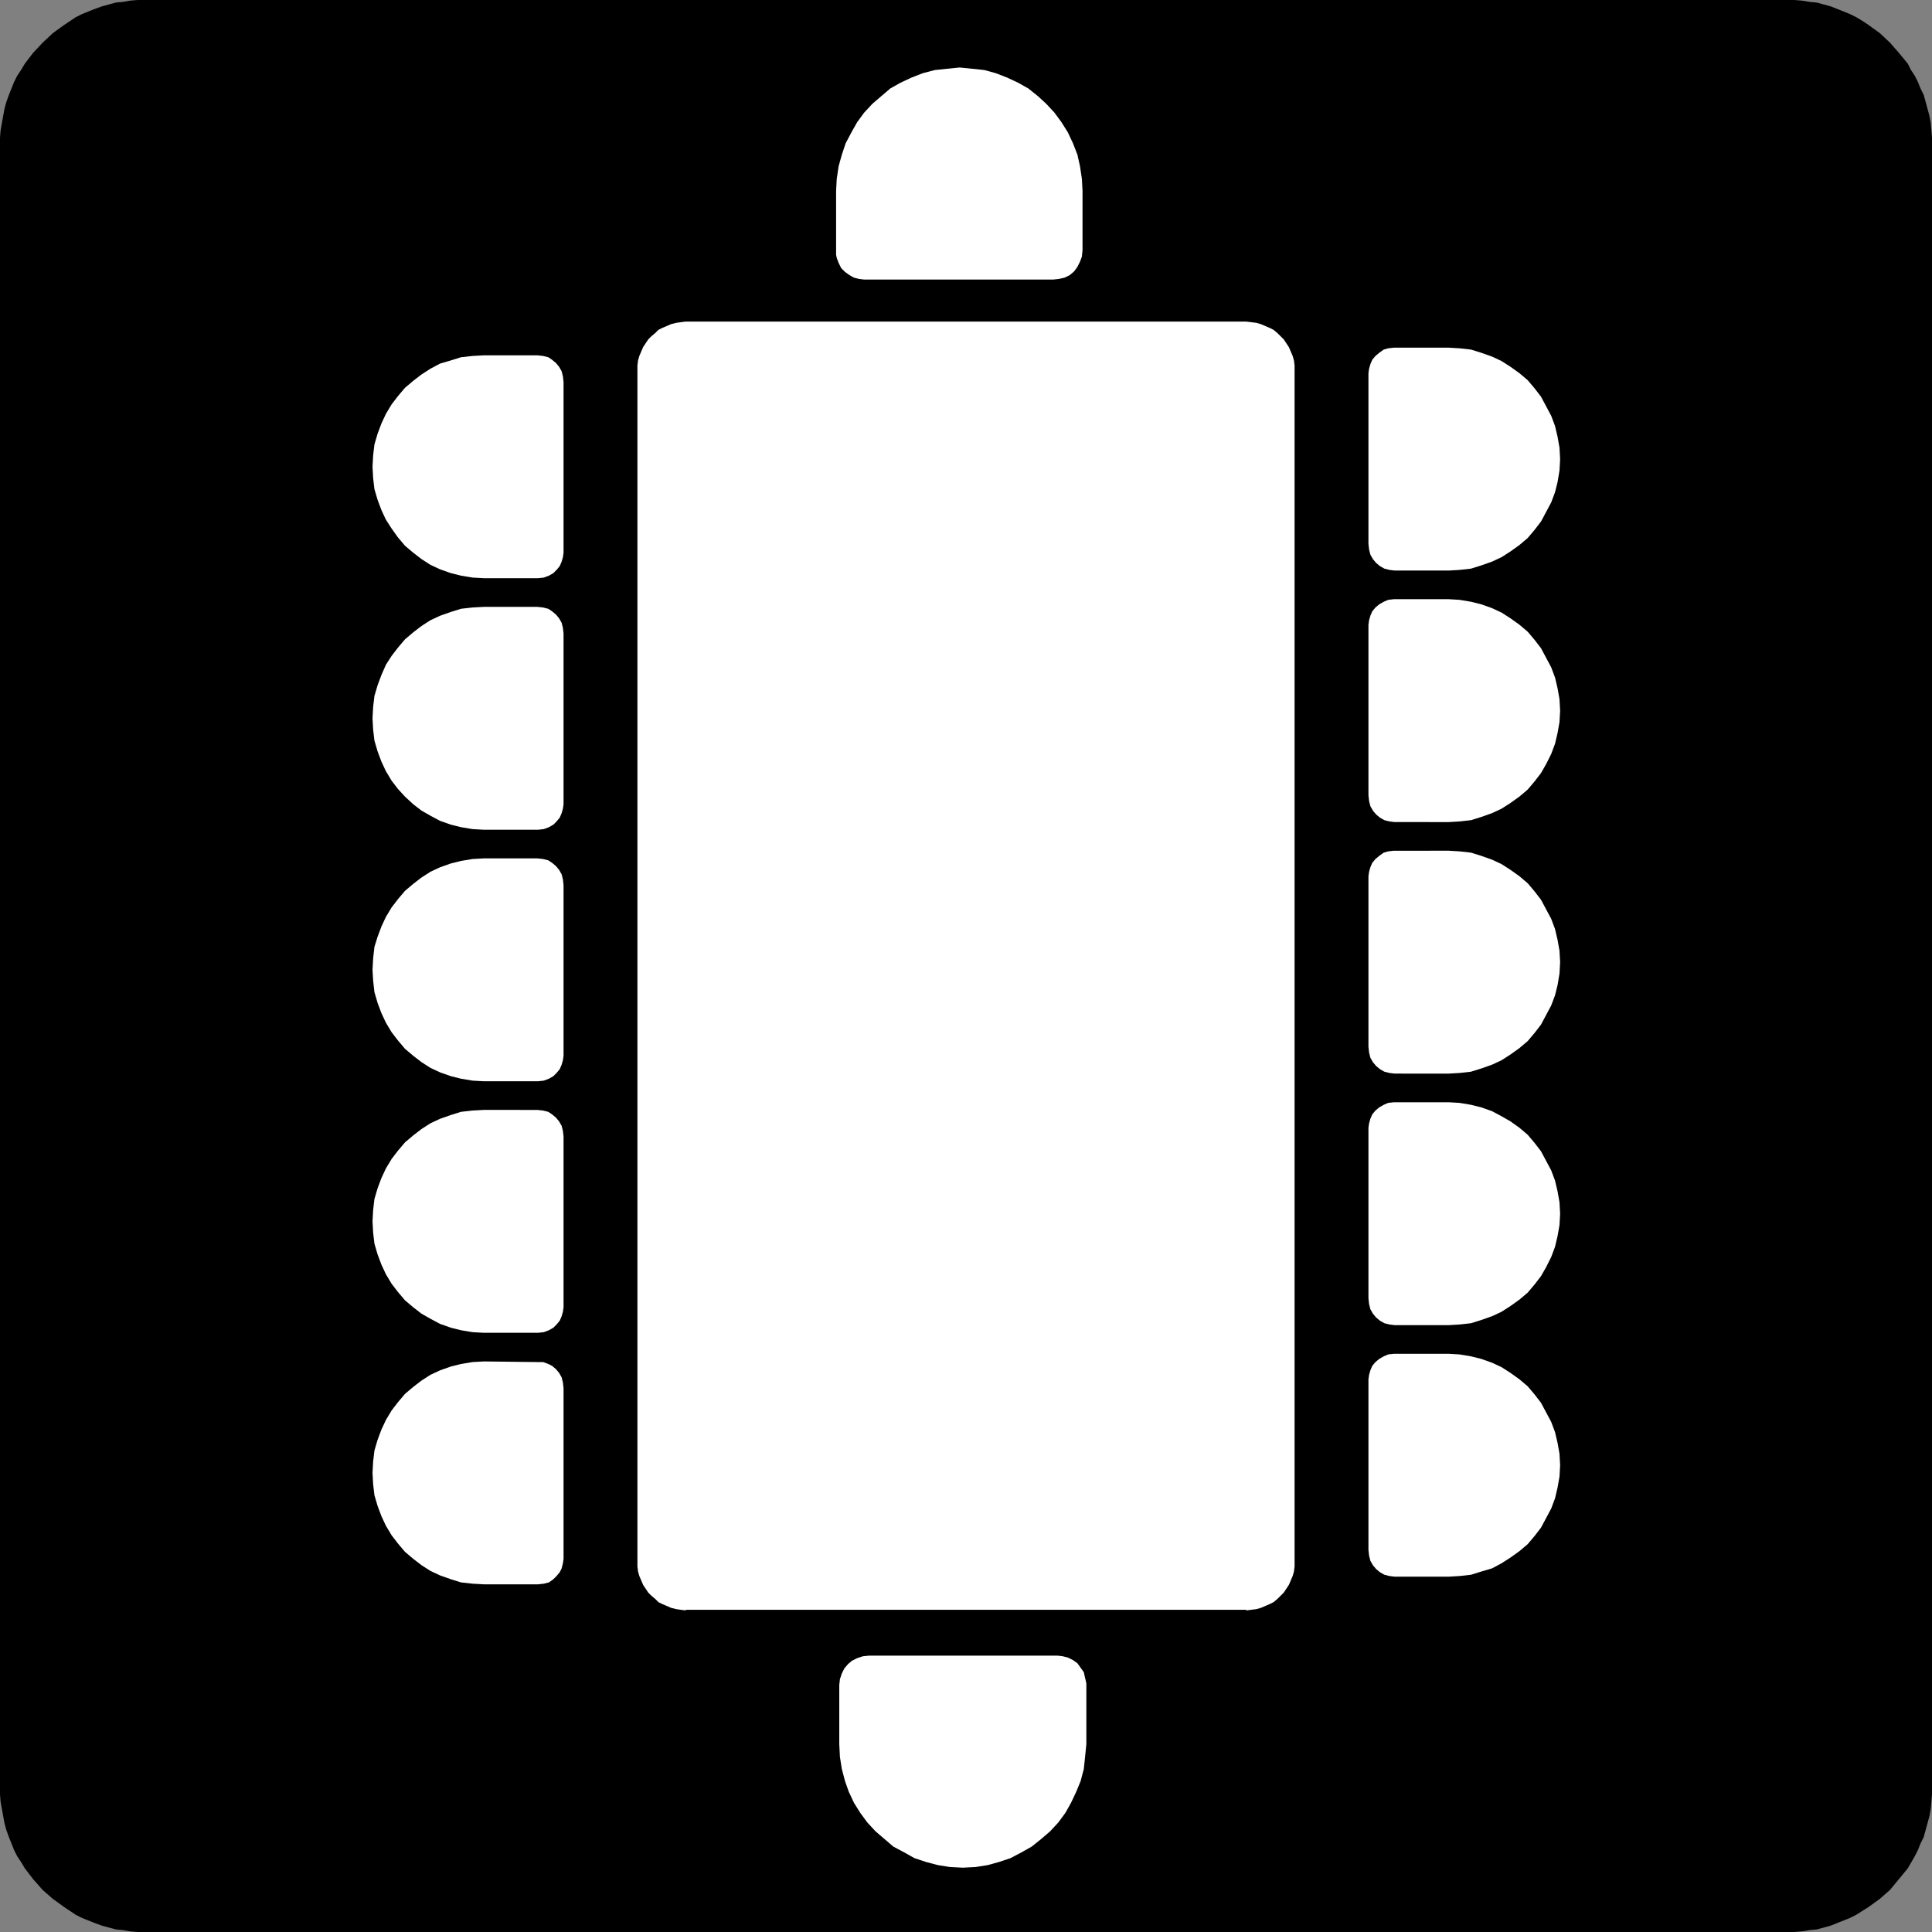
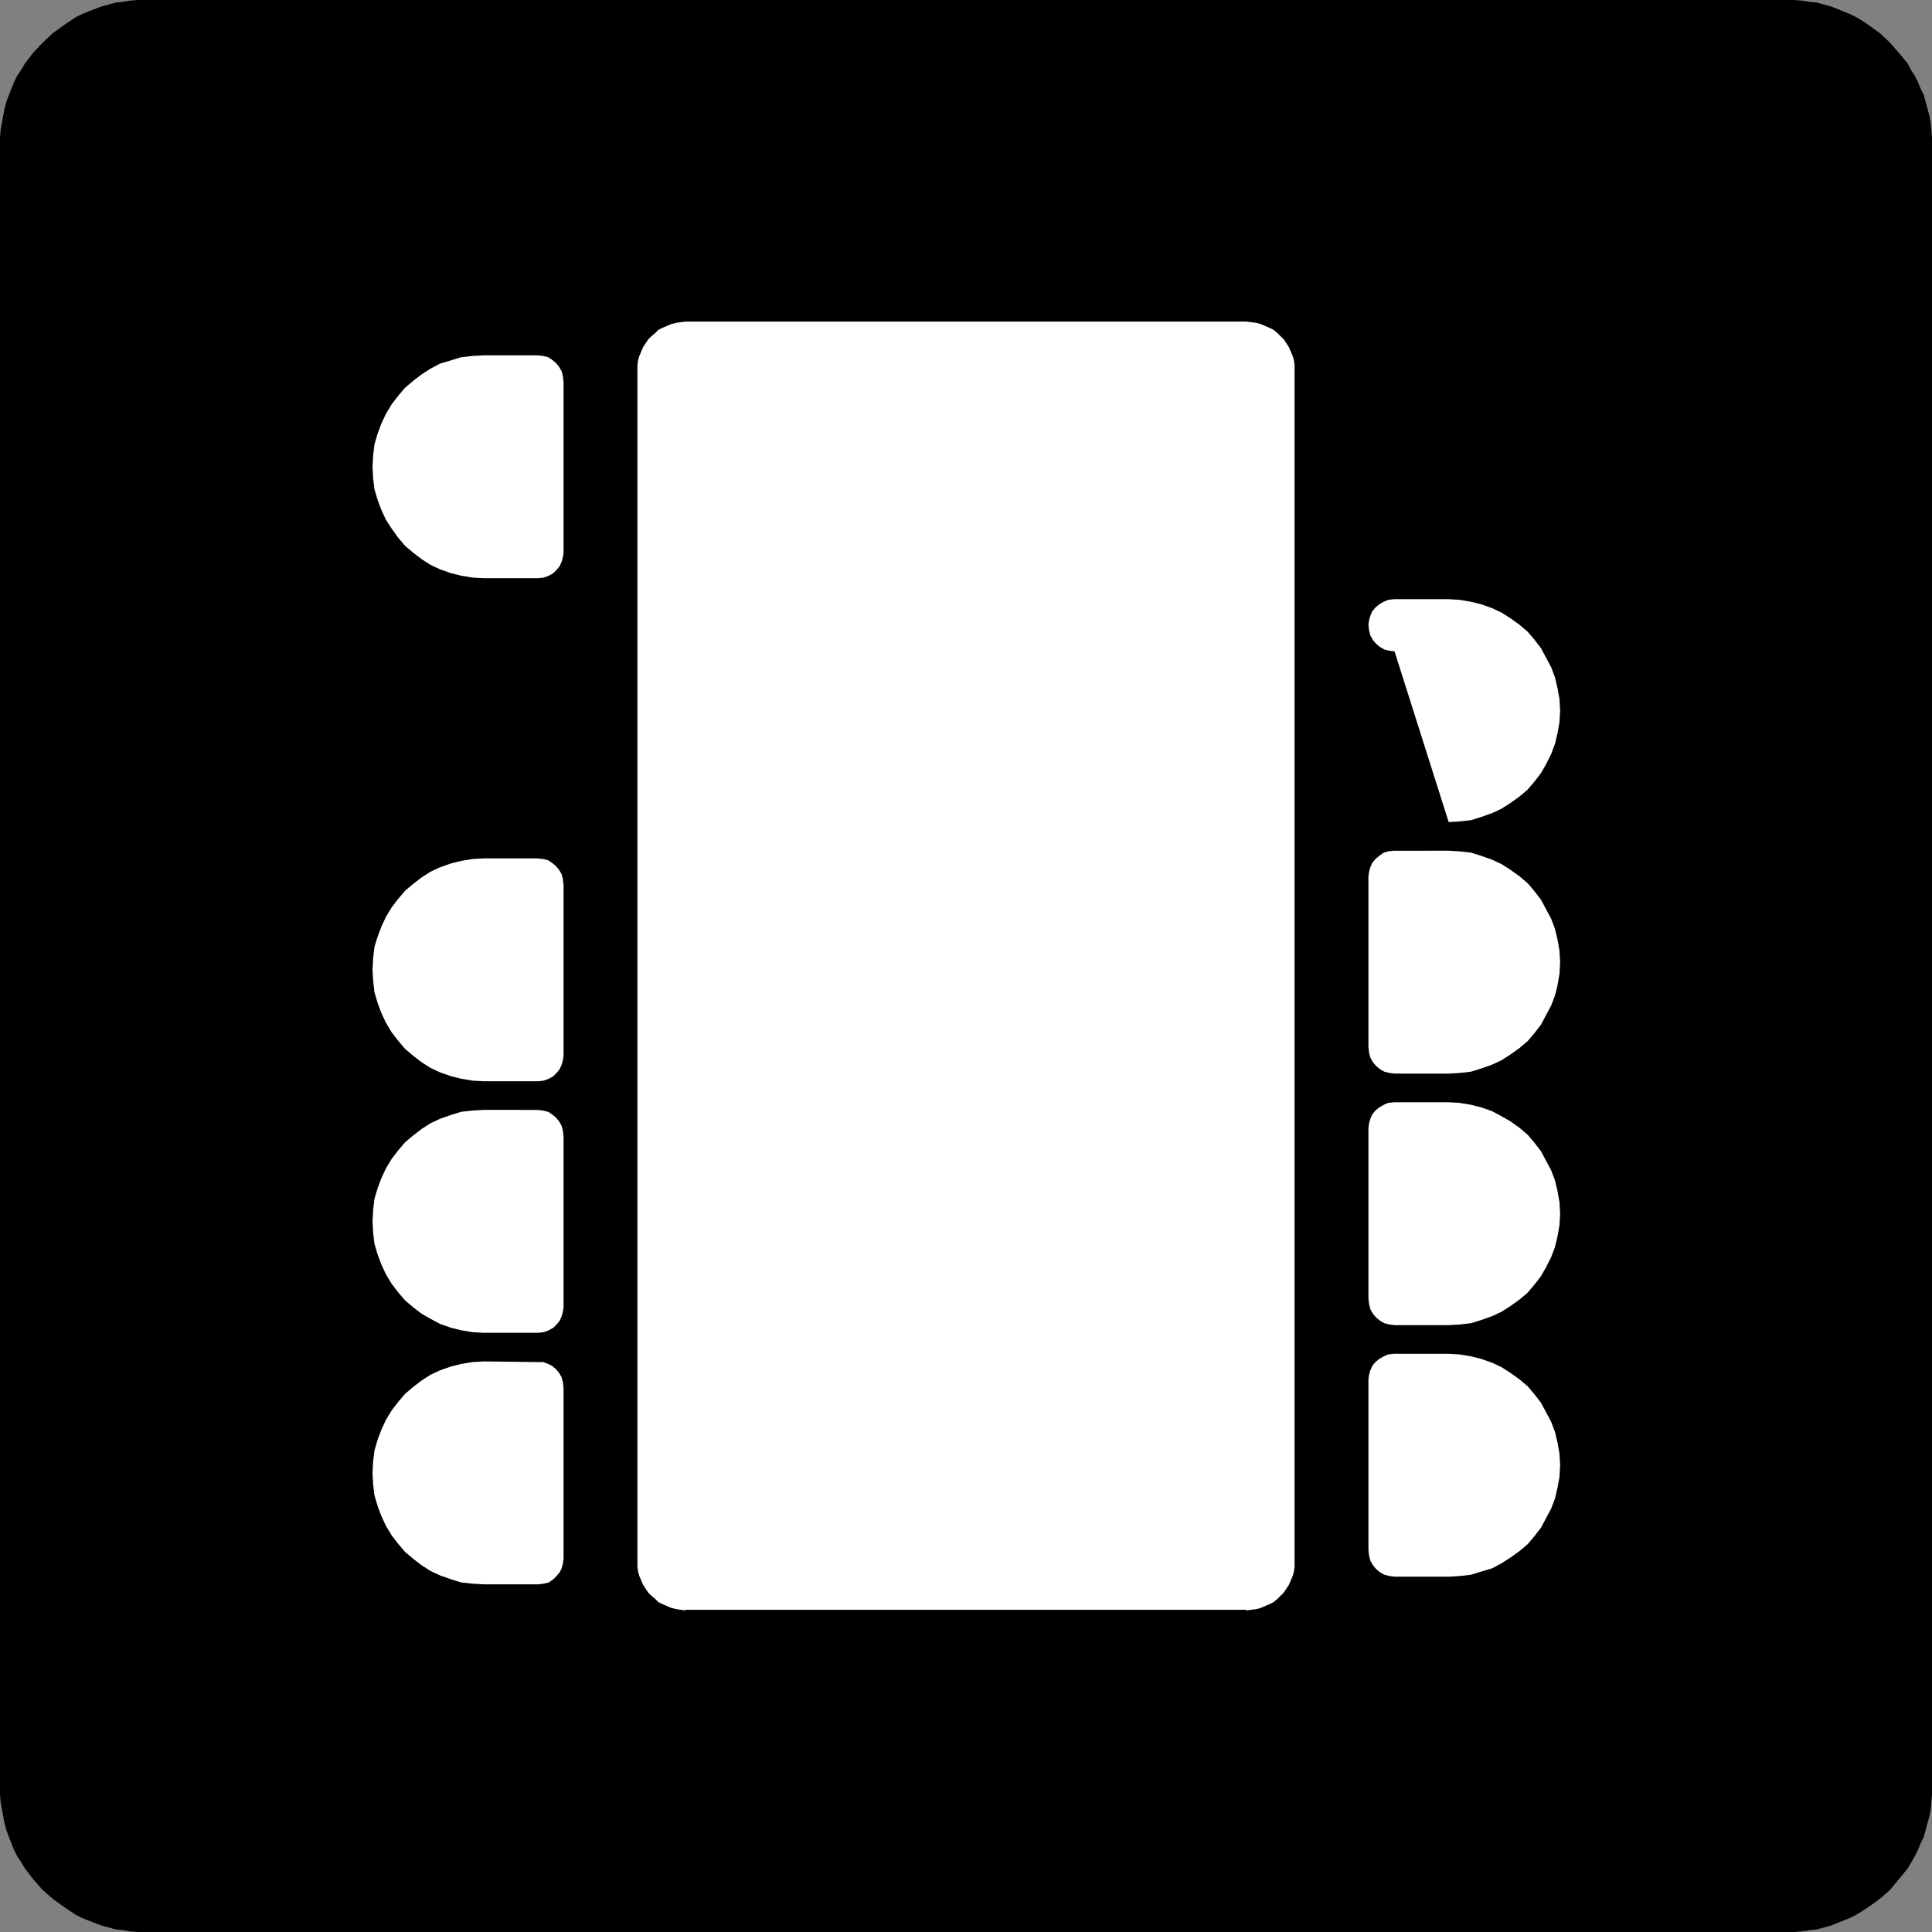
<svg xmlns="http://www.w3.org/2000/svg" xmlns:ns1="http://sodipodi.sourceforge.net/DTD/sodipodi-0.dtd" xmlns:ns2="http://www.inkscape.org/namespaces/inkscape" version="1.0" width="129.724mm" height="129.724mm" id="svg14" ns1:docname="Conference Room Symbol.wmf">
  <rect width="100%" height="100%" fill="#808080" stroke="none" />
  <ns1:namedview id="namedview14" pagecolor="#ffffff" bordercolor="#000000" borderopacity="0.25" ns2:showpageshadow="2" ns2:pageopacity="0.0" ns2:pagecheckerboard="0" ns2:deskcolor="#d1d1d1" ns2:document-units="mm" />
  <defs id="defs1">
    <pattern id="WMFhbasepattern" patternUnits="userSpaceOnUse" width="6" height="6" x="0" y="0" />
  </defs>
  <path style="fill:#000000;fill-opacity:1;fill-rule:evenodd;stroke:none" d="m 453.611,490.294 h 1.778 l 1.939,-0.162 1.939,-0.323 1.778,-0.162 1.778,-0.485 1.778,-0.485 1.616,-0.646 1.616,-0.646 1.616,-0.646 1.616,-0.808 3.07,-1.939 2.909,-2.101 2.586,-2.262 2.262,-2.747 2.262,-2.747 1.778,-3.07 0.808,-1.616 0.646,-1.616 0.808,-1.616 0.485,-1.778 0.485,-1.778 0.485,-1.778 0.323,-1.778 0.162,-1.778 0.162,-1.939 V 453.611 36.683 34.906 l -0.162,-1.939 -0.162,-1.778 -0.323,-1.778 -0.485,-1.778 -0.485,-1.778 -0.485,-1.778 -0.808,-1.616 -0.646,-1.616 -0.808,-1.616 -0.97,-1.454 -0.808,-1.616 -2.262,-2.747 -2.262,-2.586 -2.586,-2.424 -2.909,-2.101 -1.454,-0.97 -1.616,-0.97 -1.616,-0.808 -1.616,-0.646 -1.616,-0.646 -1.616,-0.646 -1.778,-0.485 -1.778,-0.485 -1.778,-0.162 -1.939,-0.323 L 455.388,0 H 453.611 36.845 34.906 L 32.966,0.162 31.189,0.485 29.411,0.646 27.634,1.131 25.856,1.616 24.078,2.262 22.462,2.909 20.846,3.555 19.23,4.363 17.776,5.333 16.322,6.302 13.413,8.403 10.827,10.827 8.403,13.413 6.302,16.16 5.333,17.776 4.363,19.23 3.555,20.846 2.909,22.462 2.262,24.078 1.616,25.856 1.131,27.634 0.808,29.411 0.485,31.189 0.162,32.966 0,34.906 v 1.778 416.928 1.778 l 0.162,1.939 0.323,1.778 0.323,1.778 0.323,1.778 0.485,1.778 0.646,1.778 0.646,1.616 0.646,1.616 0.808,1.616 0.97,1.454 0.97,1.616 2.101,2.747 2.424,2.747 2.586,2.262 2.909,2.101 1.454,0.97 1.454,0.97 1.616,0.808 1.616,0.646 1.616,0.646 1.778,0.646 1.778,0.485 1.778,0.485 1.778,0.162 1.778,0.323 1.939,0.162 h 1.939 z" id="path1" />
  <path style="fill:#ffffff;fill-opacity:1;fill-rule:evenodd;stroke:none" d="m 316.251,408.686 1.293,-0.162 1.293,-0.162 1.131,-0.323 1.131,-0.485 1.131,-0.485 0.97,-0.485 0.97,-0.808 0.808,-0.808 0.808,-0.808 0.646,-0.97 0.646,-0.97 0.485,-1.131 0.485,-1.131 0.323,-1.131 0.162,-1.293 v -1.131 -302.515 -1.131 l -0.162,-1.293 -0.323,-1.131 -0.485,-1.131 -0.485,-1.131 -0.646,-0.97 -0.646,-0.97 -0.808,-0.808 -0.808,-0.808 -0.97,-0.808 -0.97,-0.485 -1.131,-0.485 -1.131,-0.485 -1.131,-0.323 -1.293,-0.162 -1.293,-0.162 H 174.043 l -1.293,0.162 -1.131,0.162 -1.293,0.323 -1.131,0.485 -1.131,0.485 -0.97,0.485 -0.808,0.808 -0.97,0.808 -0.808,0.808 -0.646,0.97 -0.646,0.97 -0.485,1.131 -0.485,1.131 -0.323,1.131 -0.162,1.293 v 1.131 302.515 1.131 l 0.162,1.293 0.323,1.131 0.485,1.131 0.485,1.131 0.646,0.97 0.646,0.97 0.808,0.808 0.97,0.808 0.808,0.808 0.97,0.485 1.131,0.485 1.131,0.485 1.293,0.323 1.131,0.162 1.293,0.162 v -0.162 h 142.208 z" id="path2" />
-   <path style="fill:#ffffff;fill-opacity:1;fill-rule:evenodd;stroke:none" d="m 274.72,48.48 -0.162,-3.07 -0.485,-3.232 -0.646,-2.909 -1.131,-2.909 -1.293,-2.747 -1.616,-2.586 -1.778,-2.424 -2.101,-2.262 -2.101,-1.939 -2.424,-1.939 -2.586,-1.454 -2.747,-1.293 -2.909,-1.131 -2.909,-0.808 -3.07,-0.323 -3.232,-0.323 -3.232,0.323 -3.07,0.323 -3.07,0.808 -2.909,1.131 -2.747,1.293 -2.586,1.454 -2.262,1.939 -2.262,1.939 -2.101,2.262 -1.778,2.424 -1.454,2.586 -1.454,2.747 -0.97,2.909 -0.808,2.909 -0.485,3.232 -0.162,3.07 v 15.352 0.808 l 0.162,0.808 0.485,1.293 0.646,1.293 0.97,0.97 1.131,0.808 1.131,0.646 1.293,0.323 1.293,0.162 h 47.995 l 1.454,-0.162 1.454,-0.323 1.293,-0.646 1.131,-0.97 0.808,-1.131 0.646,-1.293 0.485,-1.293 0.162,-1.616 z" id="path3" />
-   <path style="fill:#ffffff;fill-opacity:1;fill-rule:evenodd;stroke:none" d="m 212.989,442.622 0.162,3.232 0.485,3.07 0.808,3.07 0.97,2.747 1.293,2.747 1.616,2.586 1.778,2.424 2.101,2.262 2.262,1.939 2.262,1.939 2.747,1.454 2.586,1.454 2.909,0.97 3.07,0.808 3.07,0.485 3.232,0.162 3.232,-0.162 3.07,-0.485 2.909,-0.808 2.909,-0.97 2.747,-1.454 2.586,-1.454 2.424,-1.939 2.262,-1.939 2.101,-2.262 1.778,-2.424 1.454,-2.586 1.293,-2.747 1.131,-2.747 0.808,-3.07 0.323,-3.07 0.323,-3.232 v -15.352 l -0.162,-0.808 -0.162,-0.646 -0.323,-1.454 -0.808,-1.131 -0.808,-1.131 -1.131,-0.808 -1.293,-0.646 -1.293,-0.323 -1.293,-0.162 h -47.834 l -1.616,0.162 -1.454,0.485 -1.293,0.646 -0.97,0.808 -0.97,1.131 -0.646,1.293 -0.485,1.454 -0.162,1.454 z" id="path4" />
  <path style="fill:#ffffff;fill-opacity:1;fill-rule:evenodd;stroke:none" d="m 122.816,90.173 -2.909,0.162 -2.909,0.323 -2.586,0.808 -2.747,0.808 -2.424,1.293 -2.262,1.454 -2.101,1.616 -2.101,1.778 -1.778,2.101 -1.616,2.101 -1.454,2.424 -1.131,2.424 -0.97,2.586 -0.808,2.747 -0.323,2.747 -0.162,2.909 0.162,2.909 0.323,2.747 0.808,2.747 0.97,2.586 1.131,2.424 1.454,2.262 1.616,2.262 1.778,2.101 2.101,1.778 2.101,1.616 2.262,1.454 2.424,1.131 2.747,0.97 2.586,0.646 2.909,0.485 2.909,0.162 h 13.736 l 1.454,-0.162 1.293,-0.485 1.131,-0.646 0.808,-0.808 0.808,-0.97 0.485,-1.131 0.323,-1.131 0.162,-1.131 V 96.96 l -0.162,-1.454 -0.323,-1.293 -0.646,-1.131 -0.808,-0.97 -0.97,-0.808 -0.97,-0.646 -1.293,-0.323 -1.454,-0.162 z" id="path5" />
-   <path style="fill:#ffffff;fill-opacity:1;fill-rule:evenodd;stroke:none" d="m 122.816,154.005 -2.909,0.162 -2.909,0.323 -2.586,0.808 -2.747,0.97 -2.424,1.131 -2.262,1.454 -2.101,1.616 -2.101,1.778 -1.778,2.101 -1.616,2.101 -1.454,2.262 -1.131,2.586 -0.97,2.586 -0.808,2.747 -0.323,2.747 -0.162,2.909 0.162,2.909 0.323,2.747 0.808,2.747 0.97,2.586 1.131,2.424 1.454,2.424 1.616,2.101 1.778,1.939 2.101,1.939 2.101,1.616 2.262,1.293 2.424,1.293 2.747,0.97 2.586,0.646 2.909,0.485 2.909,0.162 h 13.736 l 1.454,-0.162 1.293,-0.485 1.131,-0.646 0.808,-0.808 0.808,-0.97 0.485,-1.131 0.323,-1.131 0.162,-1.131 v -43.309 l -0.162,-1.454 -0.323,-1.293 -0.646,-1.131 -0.808,-0.97 -0.97,-0.808 -0.97,-0.646 -1.293,-0.323 -1.454,-0.162 z" id="path6" />
  <path style="fill:#ffffff;fill-opacity:1;fill-rule:evenodd;stroke:none" d="m 122.816,217.837 -2.909,0.162 -2.909,0.485 -2.586,0.646 -2.747,0.97 -2.424,1.131 -2.262,1.454 -2.101,1.616 -2.101,1.778 -1.778,2.101 -1.616,2.101 -1.454,2.424 -1.131,2.424 -0.97,2.586 -0.808,2.586 -0.323,2.909 -0.162,2.909 0.162,2.747 0.323,2.909 0.808,2.747 0.97,2.586 1.131,2.424 1.454,2.424 1.616,2.101 1.778,2.101 2.101,1.778 2.101,1.616 2.262,1.454 2.424,1.131 2.747,0.97 2.586,0.646 2.909,0.485 2.909,0.162 h 13.736 l 1.454,-0.162 1.293,-0.485 1.131,-0.646 0.808,-0.808 0.808,-0.97 0.485,-1.131 0.323,-1.131 0.162,-1.131 v -43.309 l -0.162,-1.454 -0.323,-1.293 -0.646,-1.131 -0.808,-0.97 -0.97,-0.808 -0.97,-0.646 -1.293,-0.323 -1.454,-0.162 z" id="path7" />
  <path style="fill:#ffffff;fill-opacity:1;fill-rule:evenodd;stroke:none" d="m 122.816,281.668 -2.909,0.162 -2.909,0.323 -2.586,0.808 -2.747,0.97 -2.424,1.131 -2.262,1.454 -2.101,1.616 -2.101,1.778 -1.778,2.101 -1.616,2.101 -1.454,2.424 -1.131,2.424 -0.97,2.586 -0.808,2.747 -0.323,2.747 -0.162,2.909 0.162,2.909 0.323,2.747 0.808,2.747 0.97,2.586 1.131,2.424 1.454,2.424 1.616,2.101 1.778,2.101 2.101,1.778 2.101,1.616 2.262,1.293 2.424,1.293 2.747,0.97 2.586,0.646 2.909,0.485 2.909,0.162 h 13.736 l 1.454,-0.162 1.293,-0.485 1.131,-0.646 0.808,-0.808 0.808,-0.97 0.485,-1.131 0.323,-1.131 0.162,-1.131 v -43.309 l -0.162,-1.454 -0.323,-1.293 -0.646,-1.131 -0.808,-0.97 -0.97,-0.808 -0.97,-0.646 -1.293,-0.323 -1.454,-0.162 z" id="path8" />
  <path style="fill:#ffffff;fill-opacity:1;fill-rule:evenodd;stroke:none" d="m 122.816,345.5 -2.909,0.162 -2.909,0.485 -2.586,0.646 -2.747,0.97 -2.424,1.131 -2.262,1.454 -2.101,1.616 -2.101,1.778 -1.778,2.101 -1.616,2.101 -1.454,2.424 -1.131,2.424 -0.97,2.586 -0.808,2.747 -0.323,2.747 -0.162,2.909 0.162,2.909 0.323,2.747 0.808,2.747 0.97,2.586 1.131,2.424 1.454,2.424 1.616,2.101 1.778,2.101 2.101,1.778 2.101,1.616 2.262,1.454 2.424,1.131 2.747,0.97 2.586,0.808 2.909,0.323 2.909,0.162 h 13.736 l 1.454,-0.162 1.293,-0.323 1.131,-0.808 0.808,-0.808 0.808,-0.97 0.485,-0.97 0.323,-1.293 0.162,-1.131 v -43.309 0 l -0.162,-1.454 -0.323,-1.293 -0.646,-1.131 -0.808,-0.97 -0.97,-0.808 -0.97,-0.485 -1.293,-0.485 h -1.454 z" id="path9" />
  <path style="fill:#ffffff;fill-opacity:1;fill-rule:evenodd;stroke:none" d="m 367.64,400.121 2.747,-0.162 2.909,-0.323 2.586,-0.808 2.747,-0.808 2.424,-1.293 2.262,-1.454 2.262,-1.616 2.101,-1.778 1.778,-2.101 1.616,-2.101 1.293,-2.424 1.293,-2.424 0.97,-2.586 0.646,-2.747 0.485,-2.747 0.162,-2.909 -0.162,-2.909 -0.485,-2.747 -0.646,-2.747 -0.97,-2.586 -1.293,-2.424 -1.293,-2.424 -1.616,-2.101 -1.778,-2.101 -2.101,-1.778 -2.262,-1.616 -2.262,-1.454 -2.424,-1.131 -2.747,-0.97 -2.586,-0.646 -2.909,-0.485 -2.747,-0.162 H 353.742 l -1.454,0.162 -1.131,0.485 -1.131,0.646 -0.97,0.808 -0.808,0.97 -0.485,1.131 -0.323,1.131 -0.162,1.131 v 43.309 l 0.162,1.454 0.323,1.293 0.646,1.131 0.808,0.97 0.97,0.808 1.131,0.646 1.293,0.323 1.293,0.162 z" id="path10" />
  <path style="fill:#ffffff;fill-opacity:1;fill-rule:evenodd;stroke:none" d="m 367.64,336.289 2.747,-0.162 2.909,-0.323 2.586,-0.808 2.747,-0.97 2.424,-1.131 2.262,-1.454 2.262,-1.616 2.101,-1.778 1.778,-2.101 1.616,-2.101 1.293,-2.262 1.293,-2.586 0.97,-2.586 0.646,-2.747 0.485,-2.747 0.162,-2.909 -0.162,-2.909 -0.485,-2.747 -0.646,-2.747 -0.97,-2.586 -1.293,-2.424 -1.293,-2.424 -1.616,-2.101 -1.778,-2.101 -2.101,-1.778 -2.262,-1.616 -2.262,-1.293 -2.424,-1.293 -2.747,-0.97 -2.586,-0.646 -2.909,-0.485 -2.747,-0.162 H 353.742 l -1.454,0.162 -1.131,0.485 -1.131,0.646 -0.97,0.808 -0.808,0.97 -0.485,1.131 -0.323,1.131 -0.162,1.131 v 43.309 l 0.162,1.454 0.323,1.293 0.646,1.131 0.808,0.97 0.97,0.808 1.131,0.646 1.293,0.323 1.293,0.162 z" id="path11" />
  <path style="fill:#ffffff;fill-opacity:1;fill-rule:evenodd;stroke:none" d="m 367.64,272.457 2.747,-0.162 2.909,-0.323 2.586,-0.808 2.747,-0.97 2.424,-1.131 2.262,-1.454 2.262,-1.616 2.101,-1.778 1.778,-2.101 1.616,-2.101 1.293,-2.424 1.293,-2.424 0.97,-2.586 0.646,-2.586 0.485,-2.909 0.162,-2.909 -0.162,-2.909 -0.485,-2.747 -0.646,-2.747 -0.97,-2.586 -1.293,-2.424 -1.293,-2.424 -1.616,-2.101 -1.778,-2.101 -2.101,-1.778 -2.262,-1.616 -2.262,-1.454 -2.424,-1.131 -2.747,-0.97 -2.586,-0.808 -2.909,-0.323 -2.747,-0.162 H 353.742 l -1.454,0.162 -1.131,0.323 -1.131,0.808 -0.97,0.808 -0.808,0.97 -0.485,1.131 -0.323,1.131 -0.162,1.131 v 43.309 l 0.162,1.454 0.323,1.293 0.646,1.131 0.808,0.97 0.97,0.808 1.131,0.646 1.293,0.323 1.293,0.162 z" id="path12" />
-   <path style="fill:#ffffff;fill-opacity:1;fill-rule:evenodd;stroke:none" d="m 367.64,208.625 2.747,-0.162 2.909,-0.323 2.586,-0.808 2.747,-0.97 2.424,-1.131 2.262,-1.454 2.262,-1.616 2.101,-1.778 1.778,-2.101 1.616,-2.101 1.293,-2.262 1.293,-2.586 0.97,-2.586 0.646,-2.747 0.485,-2.747 0.162,-2.909 -0.162,-2.909 -0.485,-2.747 -0.646,-2.747 -0.97,-2.586 -1.293,-2.424 -1.293,-2.424 -1.616,-2.101 -1.778,-2.101 -2.101,-1.778 -2.262,-1.616 -2.262,-1.454 -2.424,-1.131 -2.747,-0.97 -2.586,-0.646 -2.909,-0.485 -2.747,-0.162 H 353.742 l -1.454,0.162 -1.131,0.485 -1.131,0.646 -0.97,0.808 -0.808,0.97 -0.485,1.131 -0.323,1.131 -0.162,1.131 v 43.309 l 0.162,1.454 0.323,1.293 0.646,1.131 0.808,0.97 0.97,0.808 1.131,0.646 1.293,0.323 1.293,0.162 z" id="path13" />
-   <path style="fill:#ffffff;fill-opacity:1;fill-rule:evenodd;stroke:none" d="m 367.64,144.793 2.747,-0.162 2.909,-0.323 2.586,-0.808 2.747,-0.97 2.424,-1.131 2.262,-1.454 2.262,-1.616 2.101,-1.778 1.778,-2.101 1.616,-2.101 1.293,-2.424 1.293,-2.424 0.97,-2.586 0.646,-2.586 0.485,-2.909 0.162,-2.909 -0.162,-2.909 -0.485,-2.747 -0.646,-2.747 -0.97,-2.586 -1.293,-2.424 -1.293,-2.424 -1.616,-2.101 -1.778,-2.101 -2.101,-1.778 -2.262,-1.616 -2.262,-1.454 -2.424,-1.131 -2.747,-0.97 -2.586,-0.808 -2.909,-0.323 -2.747,-0.162 H 353.742 l -1.454,0.162 -1.131,0.323 -1.131,0.808 -0.97,0.808 -0.808,0.97 -0.485,1.131 -0.323,1.131 -0.162,1.131 v 43.309 l 0.162,1.454 0.323,1.293 0.646,1.131 0.808,0.97 0.97,0.808 1.131,0.646 1.293,0.323 1.293,0.162 z" id="path14" />
+   <path style="fill:#ffffff;fill-opacity:1;fill-rule:evenodd;stroke:none" d="m 367.64,208.625 2.747,-0.162 2.909,-0.323 2.586,-0.808 2.747,-0.97 2.424,-1.131 2.262,-1.454 2.262,-1.616 2.101,-1.778 1.778,-2.101 1.616,-2.101 1.293,-2.262 1.293,-2.586 0.97,-2.586 0.646,-2.747 0.485,-2.747 0.162,-2.909 -0.162,-2.909 -0.485,-2.747 -0.646,-2.747 -0.97,-2.586 -1.293,-2.424 -1.293,-2.424 -1.616,-2.101 -1.778,-2.101 -2.101,-1.778 -2.262,-1.616 -2.262,-1.454 -2.424,-1.131 -2.747,-0.97 -2.586,-0.646 -2.909,-0.485 -2.747,-0.162 H 353.742 l -1.454,0.162 -1.131,0.485 -1.131,0.646 -0.97,0.808 -0.808,0.97 -0.485,1.131 -0.323,1.131 -0.162,1.131 l 0.162,1.454 0.323,1.293 0.646,1.131 0.808,0.97 0.97,0.808 1.131,0.646 1.293,0.323 1.293,0.162 z" id="path13" />
</svg>